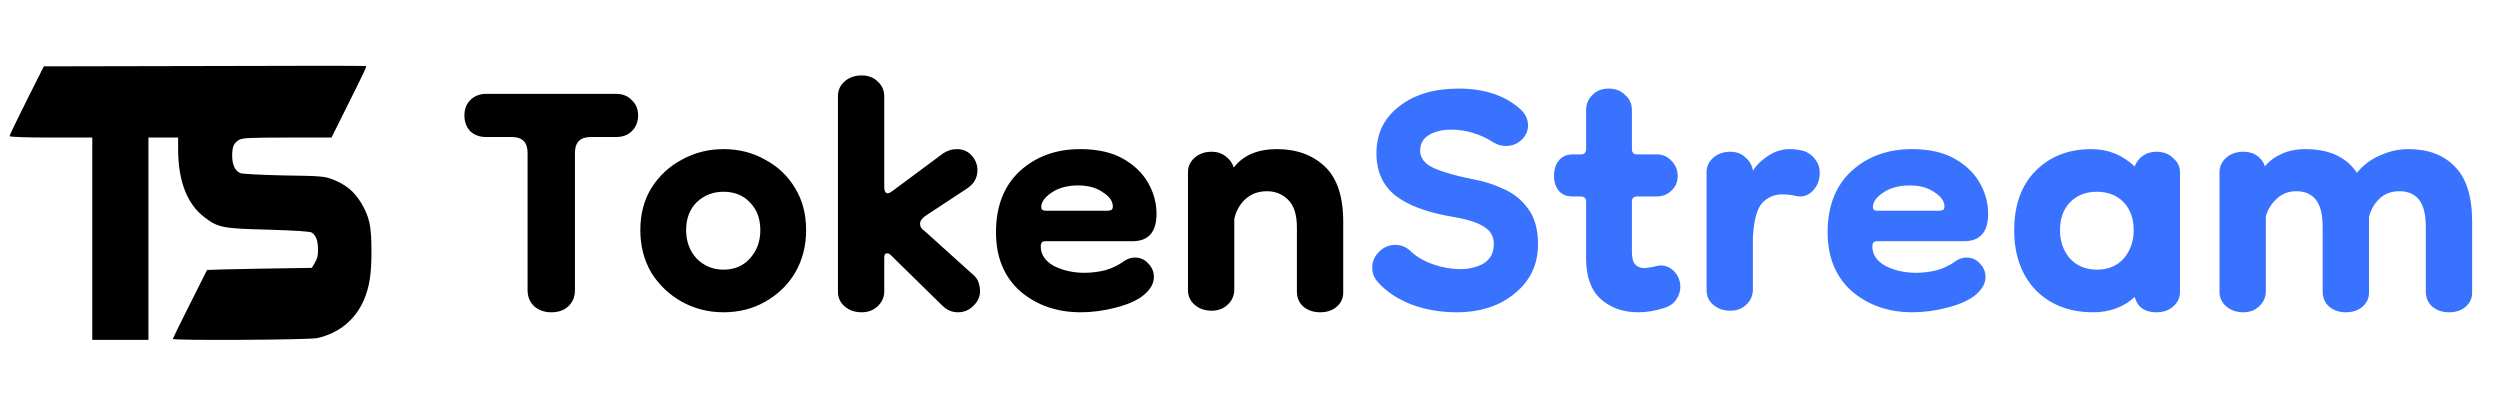
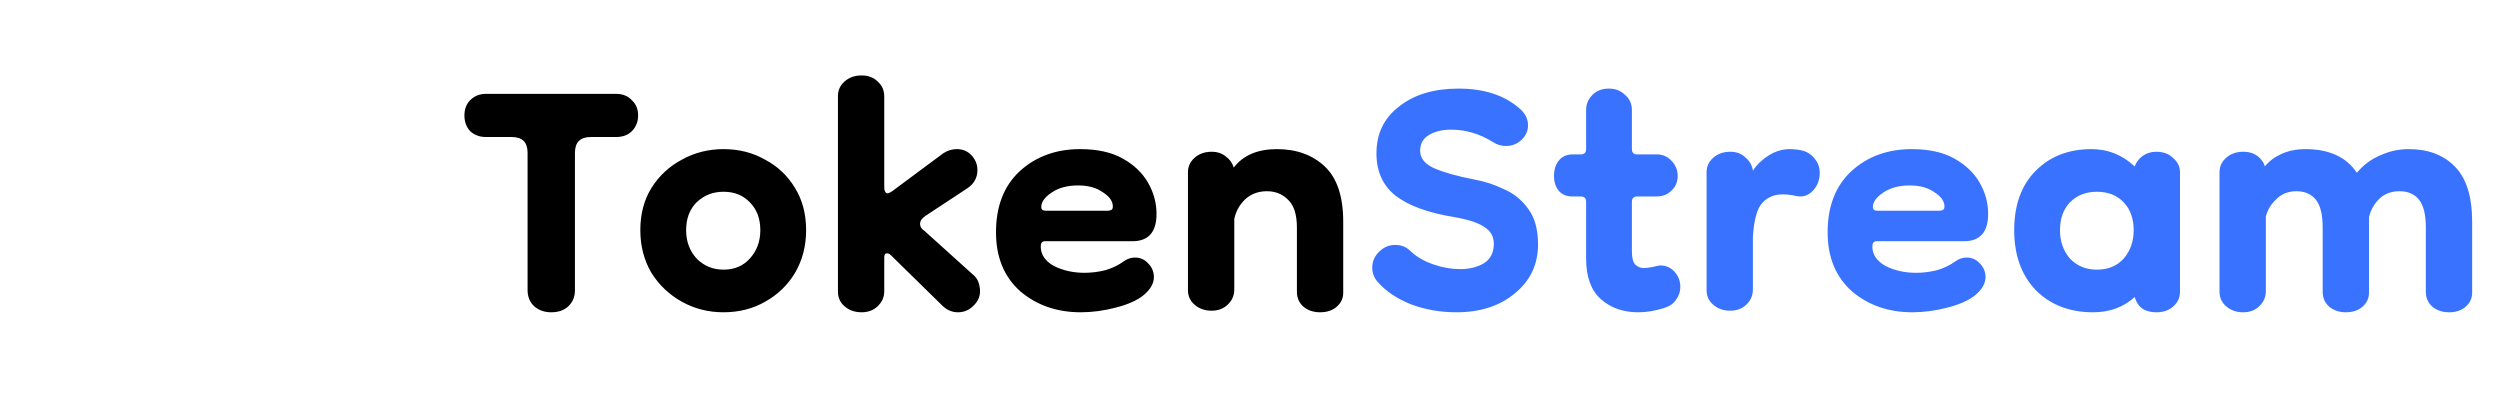
<svg xmlns="http://www.w3.org/2000/svg" width="228" height="37" viewBox="0 0 228 37" fill="none">
-   <path d="M18.651 6.022L3.998 6.052L2.432 9.166C1.581 10.864 0.875 12.325 0.875 12.414C0.875 12.488 2.335 12.546 4.645 12.546H8.415V21.772V30.998H10.976H13.538V21.772V12.546H14.891H16.245V13.58C16.245 16.517 17.066 18.628 18.661 19.824C19.908 20.768 20.304 20.842 24.461 20.945C26.926 21.019 28.269 21.108 28.433 21.211C28.82 21.462 29.004 21.964 29.004 22.761C29.004 23.337 28.946 23.558 28.724 23.942L28.443 24.429L23.668 24.503C21.049 24.547 18.893 24.606 18.883 24.621C17.578 27.189 15.761 30.85 15.761 30.909C15.761 31.071 28.211 30.998 28.936 30.835C30.947 30.378 32.435 29.138 33.209 27.307C33.702 26.112 33.876 25.005 33.876 22.953C33.876 20.591 33.702 19.779 32.919 18.48C32.31 17.462 31.527 16.827 30.357 16.37C29.603 16.074 29.245 16.045 25.911 16C23.9 15.956 22.131 15.868 21.928 15.794C21.426 15.587 21.174 15.026 21.174 14.185C21.184 13.373 21.31 13.063 21.783 12.768C22.083 12.576 22.788 12.546 26.181 12.546H30.231L31.527 9.949C33.334 6.332 33.45 6.066 33.373 6.022C33.334 5.993 26.713 5.993 18.651 6.022Z" fill="black" />
  <path d="M50.276 28.48C49.667 28.48 49.156 28.304 48.739 27.952C48.324 27.568 48.115 27.072 48.115 26.464V13.936C48.115 12.976 47.636 12.496 46.675 12.496H44.324C43.748 12.496 43.267 12.32 42.883 11.968C42.532 11.584 42.355 11.104 42.355 10.528C42.355 9.952 42.532 9.488 42.883 9.136C43.267 8.752 43.748 8.56 44.324 8.56H56.179C56.788 8.56 57.267 8.752 57.62 9.136C58.004 9.488 58.196 9.952 58.196 10.528C58.196 11.104 58.004 11.584 57.62 11.968C57.267 12.32 56.788 12.496 56.179 12.496H53.876C52.916 12.496 52.435 12.976 52.435 13.936V26.464C52.435 27.072 52.227 27.568 51.812 27.952C51.428 28.304 50.916 28.48 50.276 28.48ZM65.982 28.48C64.606 28.48 63.342 28.16 62.19 27.52C61.038 26.88 60.11 26 59.406 24.88C58.734 23.728 58.398 22.432 58.398 20.992C58.398 19.52 58.734 18.24 59.406 17.152C60.11 16.032 61.038 15.168 62.19 14.56C63.342 13.92 64.606 13.6 65.982 13.6C67.39 13.6 68.654 13.92 69.774 14.56C70.926 15.168 71.838 16.032 72.51 17.152C73.182 18.24 73.518 19.52 73.518 20.992C73.518 22.432 73.182 23.728 72.51 24.88C71.838 26 70.926 26.88 69.774 27.52C68.654 28.16 67.39 28.48 65.982 28.48ZM65.982 24.592C66.974 24.592 67.774 24.256 68.382 23.584C69.022 22.88 69.342 22.016 69.342 20.992C69.342 19.936 69.022 19.088 68.382 18.448C67.774 17.808 66.974 17.488 65.982 17.488C65.022 17.488 64.206 17.808 63.534 18.448C62.894 19.088 62.574 19.936 62.574 20.992C62.574 22.016 62.894 22.88 63.534 23.584C64.206 24.256 65.022 24.592 65.982 24.592ZM78.581 28.48C77.972 28.48 77.46 28.304 77.044 27.952C76.629 27.6 76.421 27.152 76.421 26.608V8.752C76.421 8.24 76.612 7.808 76.996 7.456C77.412 7.072 77.941 6.88 78.581 6.88C79.189 6.88 79.684 7.072 80.069 7.456C80.453 7.808 80.644 8.256 80.644 8.8V17.056C80.644 17.44 80.757 17.632 80.981 17.632C81.044 17.632 81.172 17.568 81.365 17.44L86.02 13.984C86.404 13.728 86.82 13.6 87.269 13.6C87.812 13.6 88.26 13.792 88.612 14.176C88.965 14.56 89.141 15.008 89.141 15.52C89.141 16.224 88.82 16.784 88.18 17.2L84.388 19.696C84.069 19.92 83.909 20.16 83.909 20.416C83.909 20.672 84.037 20.88 84.293 21.04L88.66 24.976C88.948 25.2 89.141 25.456 89.237 25.744C89.332 26.032 89.38 26.304 89.38 26.56C89.38 27.072 89.172 27.52 88.757 27.904C88.373 28.288 87.909 28.48 87.365 28.48C86.82 28.48 86.341 28.272 85.924 27.856L81.221 23.248C81.124 23.152 81.013 23.104 80.885 23.104C80.725 23.104 80.644 23.232 80.644 23.488V26.56C80.644 27.104 80.436 27.568 80.02 27.952C79.636 28.304 79.156 28.48 78.581 28.48ZM98.564 28.48C96.388 28.48 94.547 27.84 93.043 26.56C91.572 25.248 90.835 23.456 90.835 21.184C90.835 18.816 91.555 16.96 92.996 15.616C94.468 14.272 96.308 13.6 98.516 13.6C100.083 13.6 101.379 13.888 102.403 14.464C103.427 15.04 104.195 15.776 104.707 16.672C105.219 17.568 105.475 18.512 105.475 19.504C105.475 21.168 104.739 22 103.267 22H95.299C95.043 22 94.915 22.16 94.915 22.48C94.915 23.216 95.316 23.808 96.115 24.256C96.948 24.672 97.876 24.88 98.9 24.88C99.54 24.88 100.179 24.8 100.819 24.64C101.459 24.448 102.019 24.176 102.499 23.824C102.819 23.6 103.155 23.488 103.507 23.488C103.987 23.488 104.387 23.664 104.707 24.016C105.059 24.368 105.235 24.784 105.235 25.264C105.235 25.84 104.931 26.384 104.323 26.896C103.747 27.376 102.899 27.76 101.779 28.048C100.691 28.336 99.62 28.48 98.564 28.48ZM101.059 19.216C101.123 19.216 101.203 19.2 101.299 19.168C101.427 19.136 101.491 19.024 101.491 18.832C101.491 18.352 101.187 17.92 100.579 17.536C100.003 17.12 99.251 16.912 98.323 16.912C97.332 16.912 96.516 17.136 95.876 17.584C95.267 18 94.963 18.432 94.963 18.88C94.963 19.104 95.091 19.216 95.347 19.216H101.059ZM120.39 28.48C119.782 28.48 119.27 28.304 118.854 27.952C118.47 27.6 118.278 27.152 118.278 26.608V20.752C118.278 19.568 118.006 18.72 117.462 18.208C116.95 17.696 116.31 17.44 115.542 17.44C114.742 17.44 114.07 17.696 113.526 18.208C113.014 18.72 112.694 19.312 112.566 19.984V26.416C112.566 26.96 112.358 27.424 111.942 27.808C111.558 28.16 111.078 28.336 110.502 28.336C109.894 28.336 109.382 28.16 108.966 27.808C108.55 27.456 108.342 27.008 108.342 26.464V15.712C108.342 15.2 108.534 14.768 108.918 14.416C109.334 14.032 109.862 13.84 110.502 13.84C111.014 13.84 111.446 13.984 111.798 14.272C112.15 14.528 112.39 14.864 112.518 15.28C113.382 14.16 114.694 13.6 116.454 13.6C118.246 13.6 119.702 14.128 120.822 15.184C121.942 16.24 122.502 17.92 122.502 20.224V26.704C122.502 27.216 122.294 27.648 121.878 28C121.494 28.32 120.998 28.48 120.39 28.48Z" fill="black" />
  <path d="M132.828 28.48C131.356 28.48 129.98 28.24 128.7 27.76C127.42 27.248 126.412 26.576 125.676 25.744C125.324 25.36 125.148 24.912 125.148 24.4C125.148 23.856 125.356 23.376 125.772 22.96C126.188 22.544 126.684 22.336 127.26 22.336C127.804 22.336 128.268 22.528 128.652 22.912C129.196 23.424 129.884 23.824 130.716 24.112C131.548 24.4 132.364 24.544 133.164 24.544C133.996 24.544 134.716 24.368 135.324 24.016C135.932 23.632 136.236 23.04 136.236 22.24C136.236 21.568 135.948 21.056 135.372 20.704C134.828 20.32 133.9 20.016 132.588 19.792C130.252 19.408 128.492 18.768 127.308 17.872C126.124 16.944 125.532 15.648 125.532 13.984C125.532 12.192 126.22 10.768 127.596 9.712C128.972 8.624 130.78 8.08 133.02 8.08C135.324 8.08 137.164 8.672 138.54 9.856C139.084 10.304 139.356 10.832 139.356 11.44C139.356 11.952 139.148 12.4 138.732 12.784C138.348 13.136 137.884 13.312 137.34 13.312C136.924 13.312 136.54 13.2 136.188 12.976C134.972 12.208 133.692 11.824 132.348 11.824C131.548 11.824 130.876 11.984 130.332 12.304C129.788 12.624 129.516 13.104 129.516 13.744C129.516 14.416 129.932 14.944 130.764 15.328C131.628 15.712 132.876 16.064 134.508 16.384C135.404 16.544 136.284 16.832 137.148 17.248C138.044 17.632 138.78 18.224 139.356 19.024C139.964 19.824 140.268 20.912 140.268 22.288C140.268 24.112 139.564 25.6 138.156 26.752C136.78 27.904 135.004 28.48 132.828 28.48ZM149.405 28.48C148.029 28.48 146.893 28.08 145.997 27.28C145.101 26.48 144.653 25.248 144.653 23.584V18.4C144.653 18.08 144.493 17.92 144.173 17.92H143.453C142.877 17.92 142.445 17.744 142.157 17.392C141.869 17.04 141.725 16.592 141.725 16.048C141.725 15.472 141.869 15.008 142.157 14.656C142.445 14.272 142.877 14.08 143.453 14.08H144.173C144.493 14.08 144.653 13.92 144.653 13.6V10.048C144.653 9.504 144.845 9.04 145.229 8.656C145.613 8.272 146.109 8.08 146.717 8.08C147.325 8.08 147.821 8.272 148.205 8.656C148.621 9.008 148.829 9.472 148.829 10.048V13.6C148.829 13.92 148.989 14.08 149.309 14.08H151.085C151.629 14.08 152.077 14.272 152.429 14.656C152.813 15.04 153.005 15.504 153.005 16.048C153.005 16.592 152.813 17.04 152.429 17.392C152.077 17.744 151.613 17.92 151.037 17.92H149.309C148.989 17.92 148.829 18.08 148.829 18.4V22.912C148.829 23.488 148.925 23.888 149.117 24.112C149.341 24.336 149.613 24.448 149.933 24.448C150.061 24.448 150.317 24.416 150.701 24.352C151.085 24.256 151.325 24.208 151.421 24.208C151.933 24.208 152.365 24.4 152.717 24.784C153.069 25.168 153.245 25.632 153.245 26.176C153.245 26.592 153.117 26.976 152.861 27.328C152.637 27.68 152.269 27.936 151.757 28.096C151.341 28.224 150.941 28.32 150.557 28.384C150.173 28.448 149.789 28.48 149.405 28.48ZM157.799 28.336C157.191 28.336 156.679 28.16 156.263 27.808C155.847 27.456 155.639 27.008 155.639 26.464V15.712C155.639 15.2 155.831 14.768 156.215 14.416C156.631 14.032 157.159 13.84 157.799 13.84C158.375 13.84 158.839 14.016 159.191 14.368C159.575 14.688 159.799 15.088 159.863 15.568C160.215 15.024 160.695 14.56 161.303 14.176C161.911 13.792 162.551 13.6 163.223 13.6C163.639 13.6 164.039 13.648 164.423 13.744C164.871 13.872 165.239 14.128 165.527 14.512C165.815 14.864 165.959 15.28 165.959 15.76C165.959 16.432 165.735 16.992 165.287 17.44C164.871 17.856 164.375 18 163.799 17.872C163.383 17.776 162.967 17.728 162.551 17.728C161.815 17.728 161.207 17.984 160.727 18.496C160.247 19.008 159.959 20.048 159.863 21.616V26.416C159.863 26.96 159.655 27.424 159.239 27.808C158.855 28.16 158.375 28.336 157.799 28.336ZM174.407 28.48C172.231 28.48 170.391 27.84 168.887 26.56C167.415 25.248 166.679 23.456 166.679 21.184C166.679 18.816 167.399 16.96 168.839 15.616C170.311 14.272 172.151 13.6 174.359 13.6C175.927 13.6 177.223 13.888 178.247 14.464C179.271 15.04 180.039 15.776 180.551 16.672C181.063 17.568 181.319 18.512 181.319 19.504C181.319 21.168 180.583 22 179.111 22H171.143C170.887 22 170.759 22.16 170.759 22.48C170.759 23.216 171.159 23.808 171.959 24.256C172.791 24.672 173.719 24.88 174.743 24.88C175.383 24.88 176.023 24.8 176.663 24.64C177.303 24.448 177.863 24.176 178.343 23.824C178.663 23.6 178.999 23.488 179.351 23.488C179.831 23.488 180.231 23.664 180.551 24.016C180.903 24.368 181.079 24.784 181.079 25.264C181.079 25.84 180.775 26.384 180.167 26.896C179.591 27.376 178.743 27.76 177.623 28.048C176.535 28.336 175.463 28.48 174.407 28.48ZM176.903 19.216C176.967 19.216 177.047 19.2 177.143 19.168C177.271 19.136 177.335 19.024 177.335 18.832C177.335 18.352 177.031 17.92 176.423 17.536C175.847 17.12 175.095 16.912 174.167 16.912C173.175 16.912 172.359 17.136 171.719 17.584C171.111 18 170.807 18.432 170.807 18.88C170.807 19.104 170.935 19.216 171.191 19.216H176.903ZM190.895 28.48C188.751 28.48 187.007 27.808 185.663 26.464C184.351 25.088 183.695 23.264 183.695 20.992C183.695 18.72 184.335 16.928 185.615 15.616C186.927 14.272 188.639 13.6 190.751 13.6C192.255 13.6 193.567 14.128 194.687 15.184C194.815 14.8 195.055 14.48 195.407 14.224C195.759 13.968 196.175 13.84 196.655 13.84C197.295 13.84 197.807 14.032 198.191 14.416C198.607 14.768 198.815 15.2 198.815 15.712V26.608C198.815 27.152 198.607 27.6 198.191 27.952C197.807 28.304 197.295 28.48 196.655 28.48C195.599 28.48 194.943 28.016 194.687 27.088C193.663 28.016 192.399 28.48 190.895 28.48ZM191.231 24.592C192.255 24.592 193.071 24.256 193.679 23.584C194.287 22.88 194.591 22.016 194.591 20.992C194.591 19.936 194.287 19.088 193.679 18.448C193.071 17.808 192.255 17.488 191.231 17.488C190.239 17.488 189.423 17.808 188.783 18.448C188.175 19.088 187.871 19.936 187.871 20.992C187.871 22.016 188.175 22.88 188.783 23.584C189.423 24.256 190.239 24.592 191.231 24.592ZM204.58 28.48C203.972 28.48 203.46 28.304 203.044 27.952C202.628 27.6 202.42 27.152 202.42 26.608V15.712C202.42 15.2 202.612 14.768 202.996 14.416C203.412 14.032 203.94 13.84 204.58 13.84C205.316 13.84 205.876 14.096 206.26 14.608C206.42 14.8 206.516 14.992 206.548 15.184C206.932 14.704 207.444 14.32 208.084 14.032C208.724 13.744 209.444 13.6 210.244 13.6C212.42 13.6 213.988 14.32 214.948 15.76C215.524 15.056 216.228 14.528 217.06 14.176C217.892 13.792 218.756 13.6 219.652 13.6C221.444 13.6 222.852 14.128 223.876 15.184C224.932 16.24 225.46 17.92 225.46 20.224V26.704C225.46 27.216 225.252 27.648 224.836 28C224.452 28.32 223.956 28.48 223.348 28.48C222.74 28.48 222.228 28.304 221.812 27.952C221.428 27.6 221.236 27.152 221.236 26.608V20.752C221.236 19.568 221.028 18.72 220.612 18.208C220.196 17.696 219.604 17.44 218.836 17.44C218.068 17.44 217.444 17.68 216.964 18.16C216.516 18.608 216.212 19.152 216.052 19.792V26.704C216.052 27.216 215.844 27.648 215.428 28C215.044 28.32 214.548 28.48 213.94 28.48C213.332 28.48 212.82 28.304 212.404 27.952C212.02 27.6 211.828 27.152 211.828 26.608V20.752C211.828 19.568 211.62 18.72 211.204 18.208C210.788 17.696 210.196 17.44 209.428 17.44C208.692 17.44 208.084 17.68 207.604 18.16C207.124 18.608 206.804 19.136 206.644 19.744V26.56C206.644 27.104 206.436 27.568 206.02 27.952C205.636 28.304 205.156 28.48 204.58 28.48Z" fill="#3872FE" />
</svg>